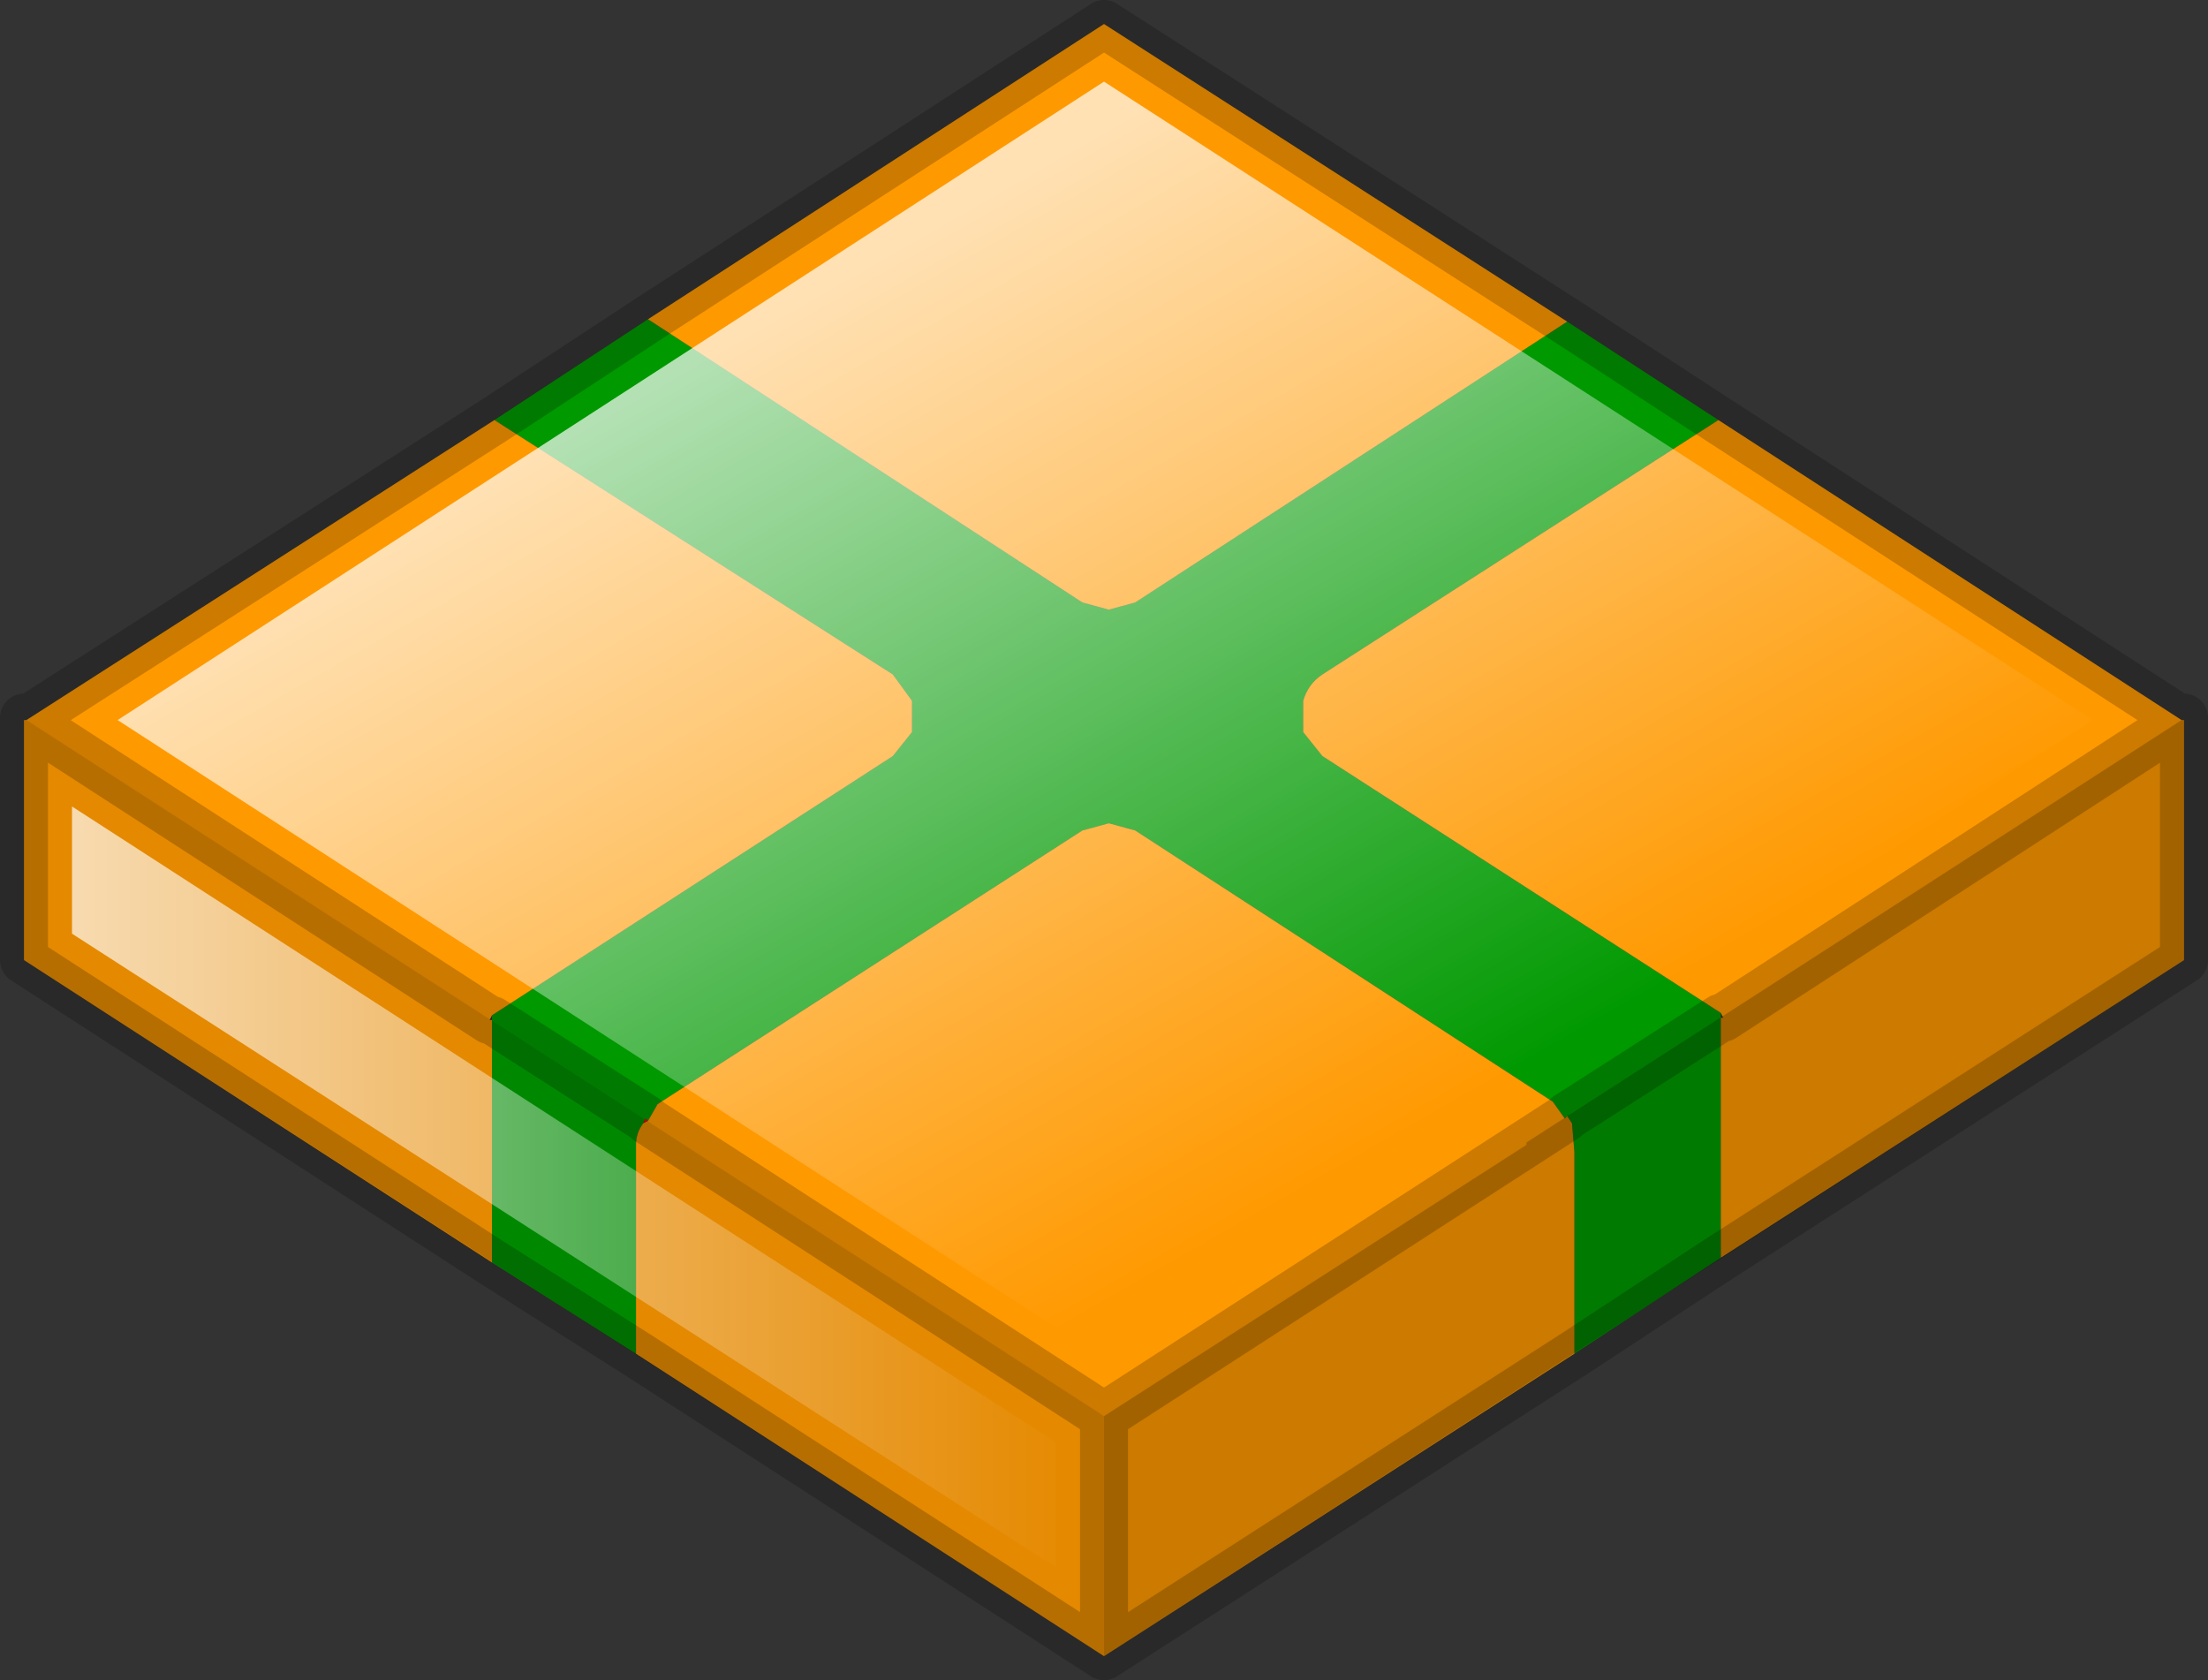
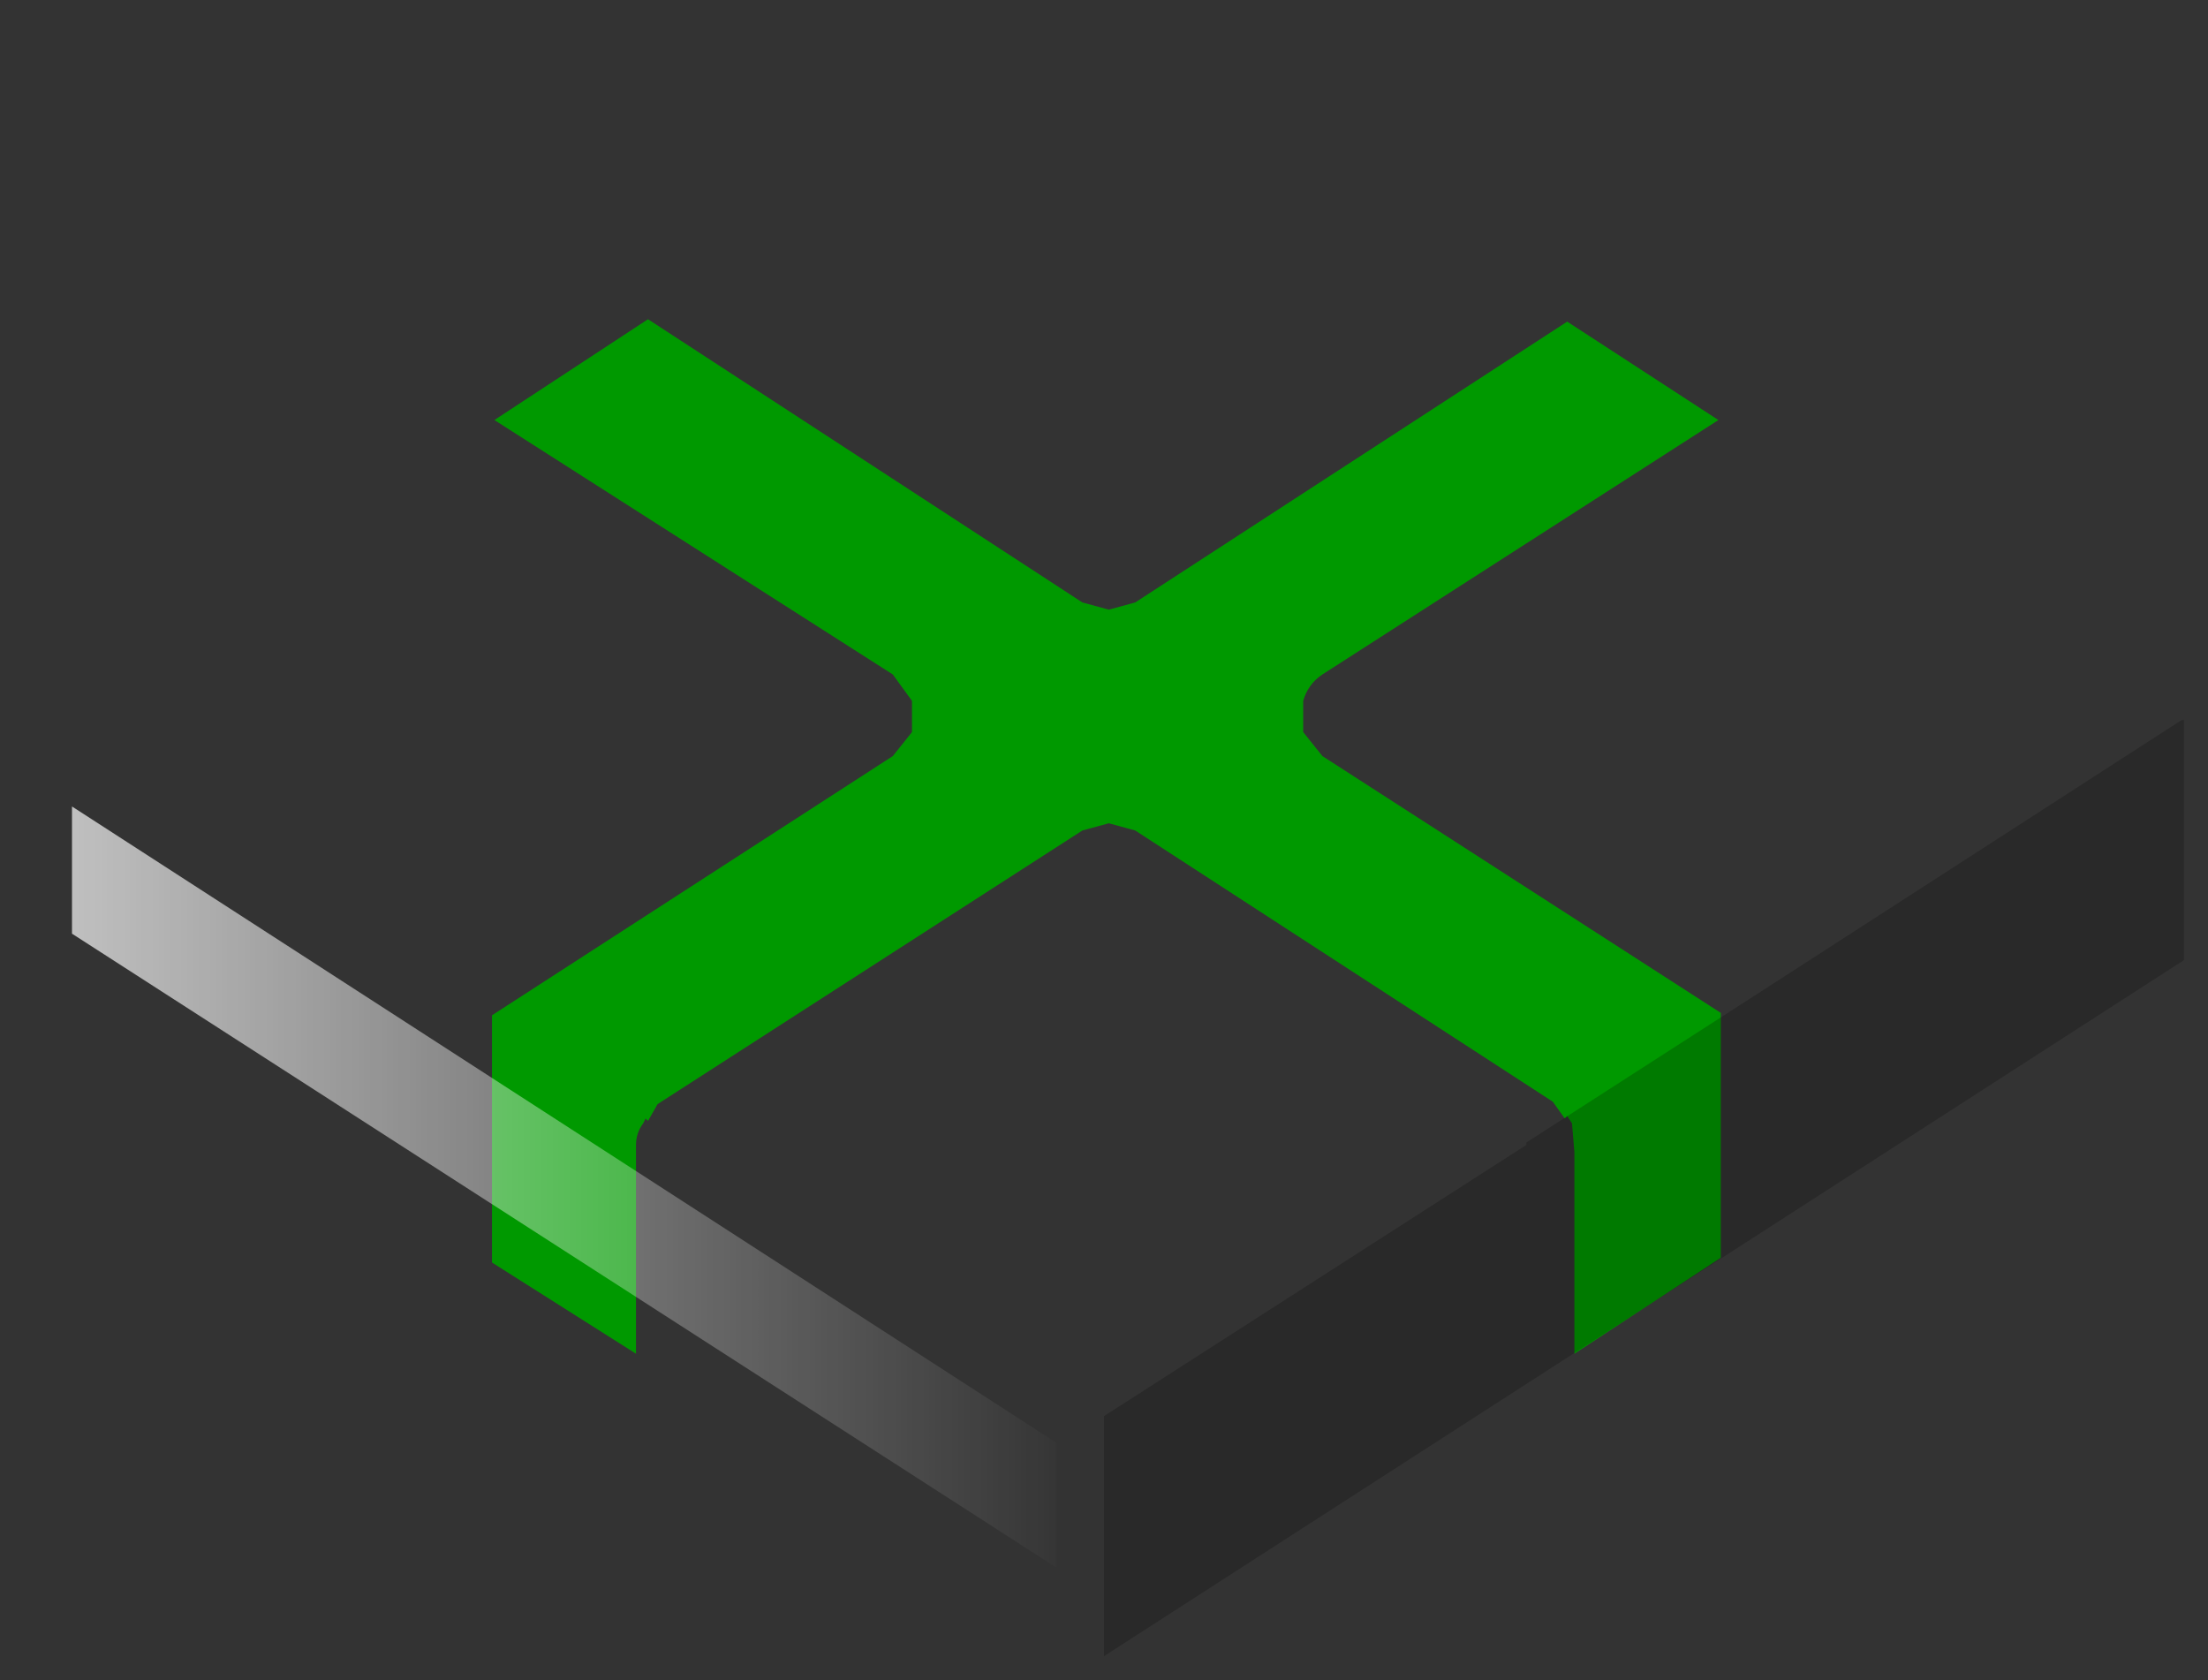
<svg xmlns="http://www.w3.org/2000/svg" height="35.0px" width="46.0px">
  <rect width="100%" height="100%" fill="#333333" stroke="none" />
  <g transform="matrix(1.0, 0.0, 0.0, 1.0, 0.5, 0.5)">
    <path d="M35.35 25.7 L32.3 27.7 32.3 23.5 32.25 22.9 32.15 22.75 32.1 22.8 31.85 22.45 23.15 16.8 22.6 16.65 22.05 16.8 13.2 22.5 13.0 22.85 12.95 22.8 9.75 20.75 12.95 22.8 12.9 22.9 Q12.75 23.1 12.75 23.35 L12.75 27.7 9.75 25.8 9.75 20.75 9.75 20.65 18.1 15.25 18.5 14.75 18.5 14.1 18.1 13.55 9.8 8.25 13.0 6.15 22.05 12.05 22.6 12.2 23.15 12.05 32.15 6.2 35.3 8.25 27.05 13.55 Q26.75 13.75 26.65 14.1 L26.65 14.75 27.05 15.25 35.35 20.6 35.35 20.7 35.35 25.7 M35.35 20.7 L32.15 22.75 35.35 20.7" fill="#009900" fill-rule="evenodd" stroke="none" />
-     <path d="M12.95 22.8 L13.0 22.85 12.9 22.9 12.95 22.8" fill="#ff0000" fill-rule="evenodd" stroke="none" />
-     <path d="M45.0 14.5 L45.0 19.5 35.35 25.7 35.35 20.7 35.4 20.7 35.35 20.6 27.05 15.25 26.65 14.75 26.65 14.1 Q26.75 13.75 27.05 13.55 L35.3 8.25 44.95 14.5 45.0 14.5 M32.3 27.7 L22.5 34.0 12.75 27.7 12.75 23.35 Q12.75 23.1 12.9 22.9 L13.0 22.85 13.2 22.5 22.05 16.8 22.6 16.65 23.15 16.8 31.85 22.45 32.1 22.8 32.15 22.75 32.25 22.9 32.3 23.5 32.3 27.7 M9.75 25.8 L0.0 19.5 0.0 14.5 0.05 14.5 9.8 8.25 18.1 13.55 18.5 14.1 18.5 14.75 18.1 15.25 9.75 20.65 9.7 20.75 9.75 20.75 9.75 25.8 M13.0 6.15 L22.5 0.0 32.15 6.2 23.15 12.05 22.6 12.2 22.05 12.05 13.0 6.15 M44.95 14.5 L35.4 20.7 44.95 14.5 M32.1 22.8 L22.5 29.0 13.0 22.85 22.5 29.0 32.1 22.8 M0.05 14.5 L9.7 20.75 0.05 14.5 M22.5 29.0 L22.5 34.0 22.5 29.0" fill="#ff9900" fill-rule="evenodd" stroke="none" />
-     <path d="M44.95 14.5 L45.0 14.45 45.0 14.5 45.0 19.5 35.35 25.7 32.3 27.7 22.5 34.0 12.75 27.7 9.75 25.8 0.0 19.5 0.0 14.5 0.0 14.45 0.05 14.5 9.8 8.25 13.0 6.15 22.5 0.0 32.15 6.2 35.3 8.25 44.95 14.5 45.0 14.5 M32.1 22.8 L32.15 22.75 35.35 20.7 35.4 20.7 44.95 14.5 M9.75 20.75 L12.95 22.8 13.0 22.85 22.5 29.0 32.1 22.8 M9.75 20.75 L9.7 20.75 0.05 14.5 0.0 14.5 M22.5 34.0 L22.5 29.0" fill="none" stroke="#000000" stroke-linecap="round" stroke-linejoin="round" stroke-opacity="0.2" stroke-width="1.0" />
    <path d="M44.95 14.5 L45.0 14.5 45.0 19.5 22.5 34.0 22.5 29.0 31.3 23.35 31.3 23.3 36.35 20.05 44.95 14.5" fill="#000000" fill-opacity="0.2" fill-rule="evenodd" stroke="none" />
    <path d="M0.05 14.5 L22.5 0.0 44.95 14.5 36.35 20.05 31.3 23.3 31.3 23.35 22.5 29.0 0.05 14.5" fill="#010101" fill-opacity="0.0" fill-rule="evenodd" stroke="none" />
-     <path d="M22.5 34.0 L0.0 19.5 0.0 14.5 0.05 14.5 22.5 29.0 22.5 34.0" fill="#000000" fill-opacity="0.102" fill-rule="evenodd" stroke="none" />
-     <path d="M35.8 19.2 L30.75 22.45 30.75 22.5 22.5 27.8 1.95 14.5 22.5 1.2 43.1 14.5 35.9 19.15 35.8 19.2" fill="url(#gradient0)" fill-rule="evenodd" stroke="none" />
    <path d="M1.0 16.3 L21.5 29.55 21.5 32.15 1.0 18.95 1.0 16.3" fill="url(#gradient1)" fill-rule="evenodd" stroke="none" />
  </g>
  <defs>
    <linearGradient gradientTransform="matrix(0.007, 0.011, -0.014, 0.008, 22.5, 14.5)" gradientUnits="userSpaceOnUse" id="gradient0" spreadMethod="pad" x1="-819.2" x2="819.2">
      <stop offset="0.0" stop-color="#ffffff" stop-opacity="0.702" />
      <stop offset="1.0" stop-color="#ffffff" stop-opacity="0.0" />
    </linearGradient>
    <linearGradient gradientTransform="matrix(0.013, 0.0, 0.0, 0.01, 11.25, 24.2)" gradientUnits="userSpaceOnUse" id="gradient1" spreadMethod="pad" x1="-819.2" x2="819.2">
      <stop offset="0.0" stop-color="#ffffff" stop-opacity="0.702" />
      <stop offset="1.0" stop-color="#ffffff" stop-opacity="0.0" />
    </linearGradient>
  </defs>
</svg>